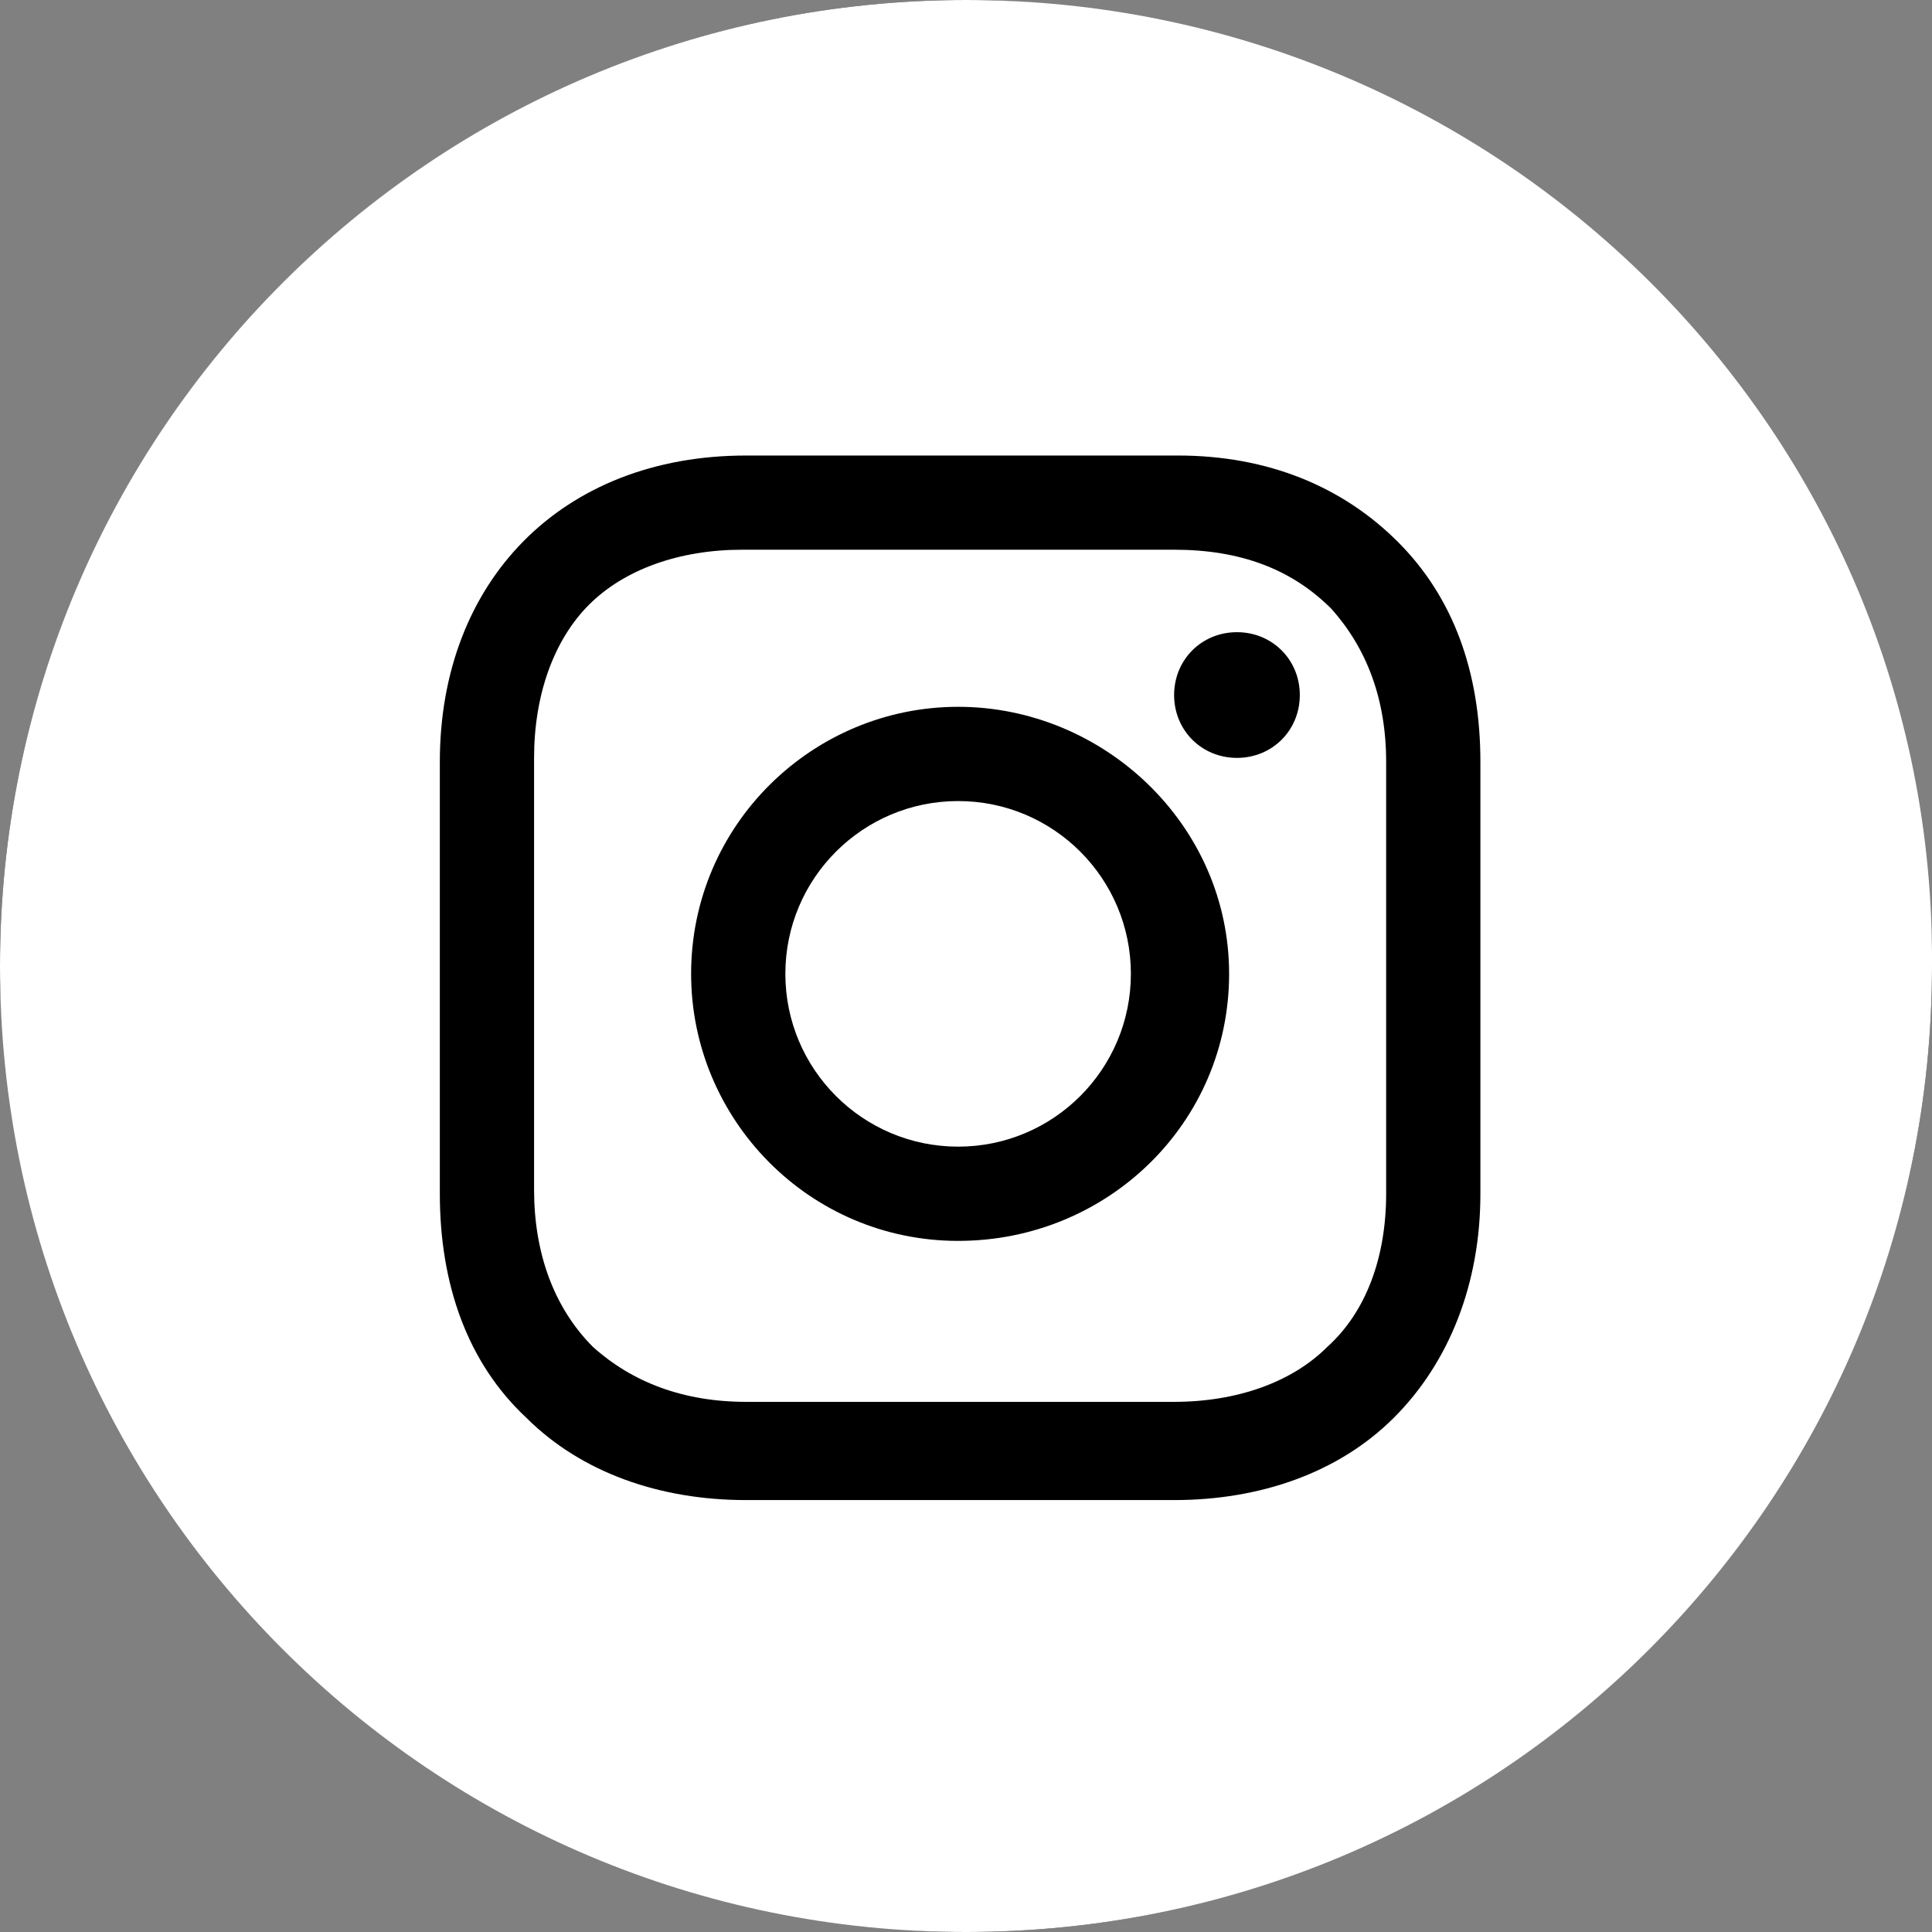
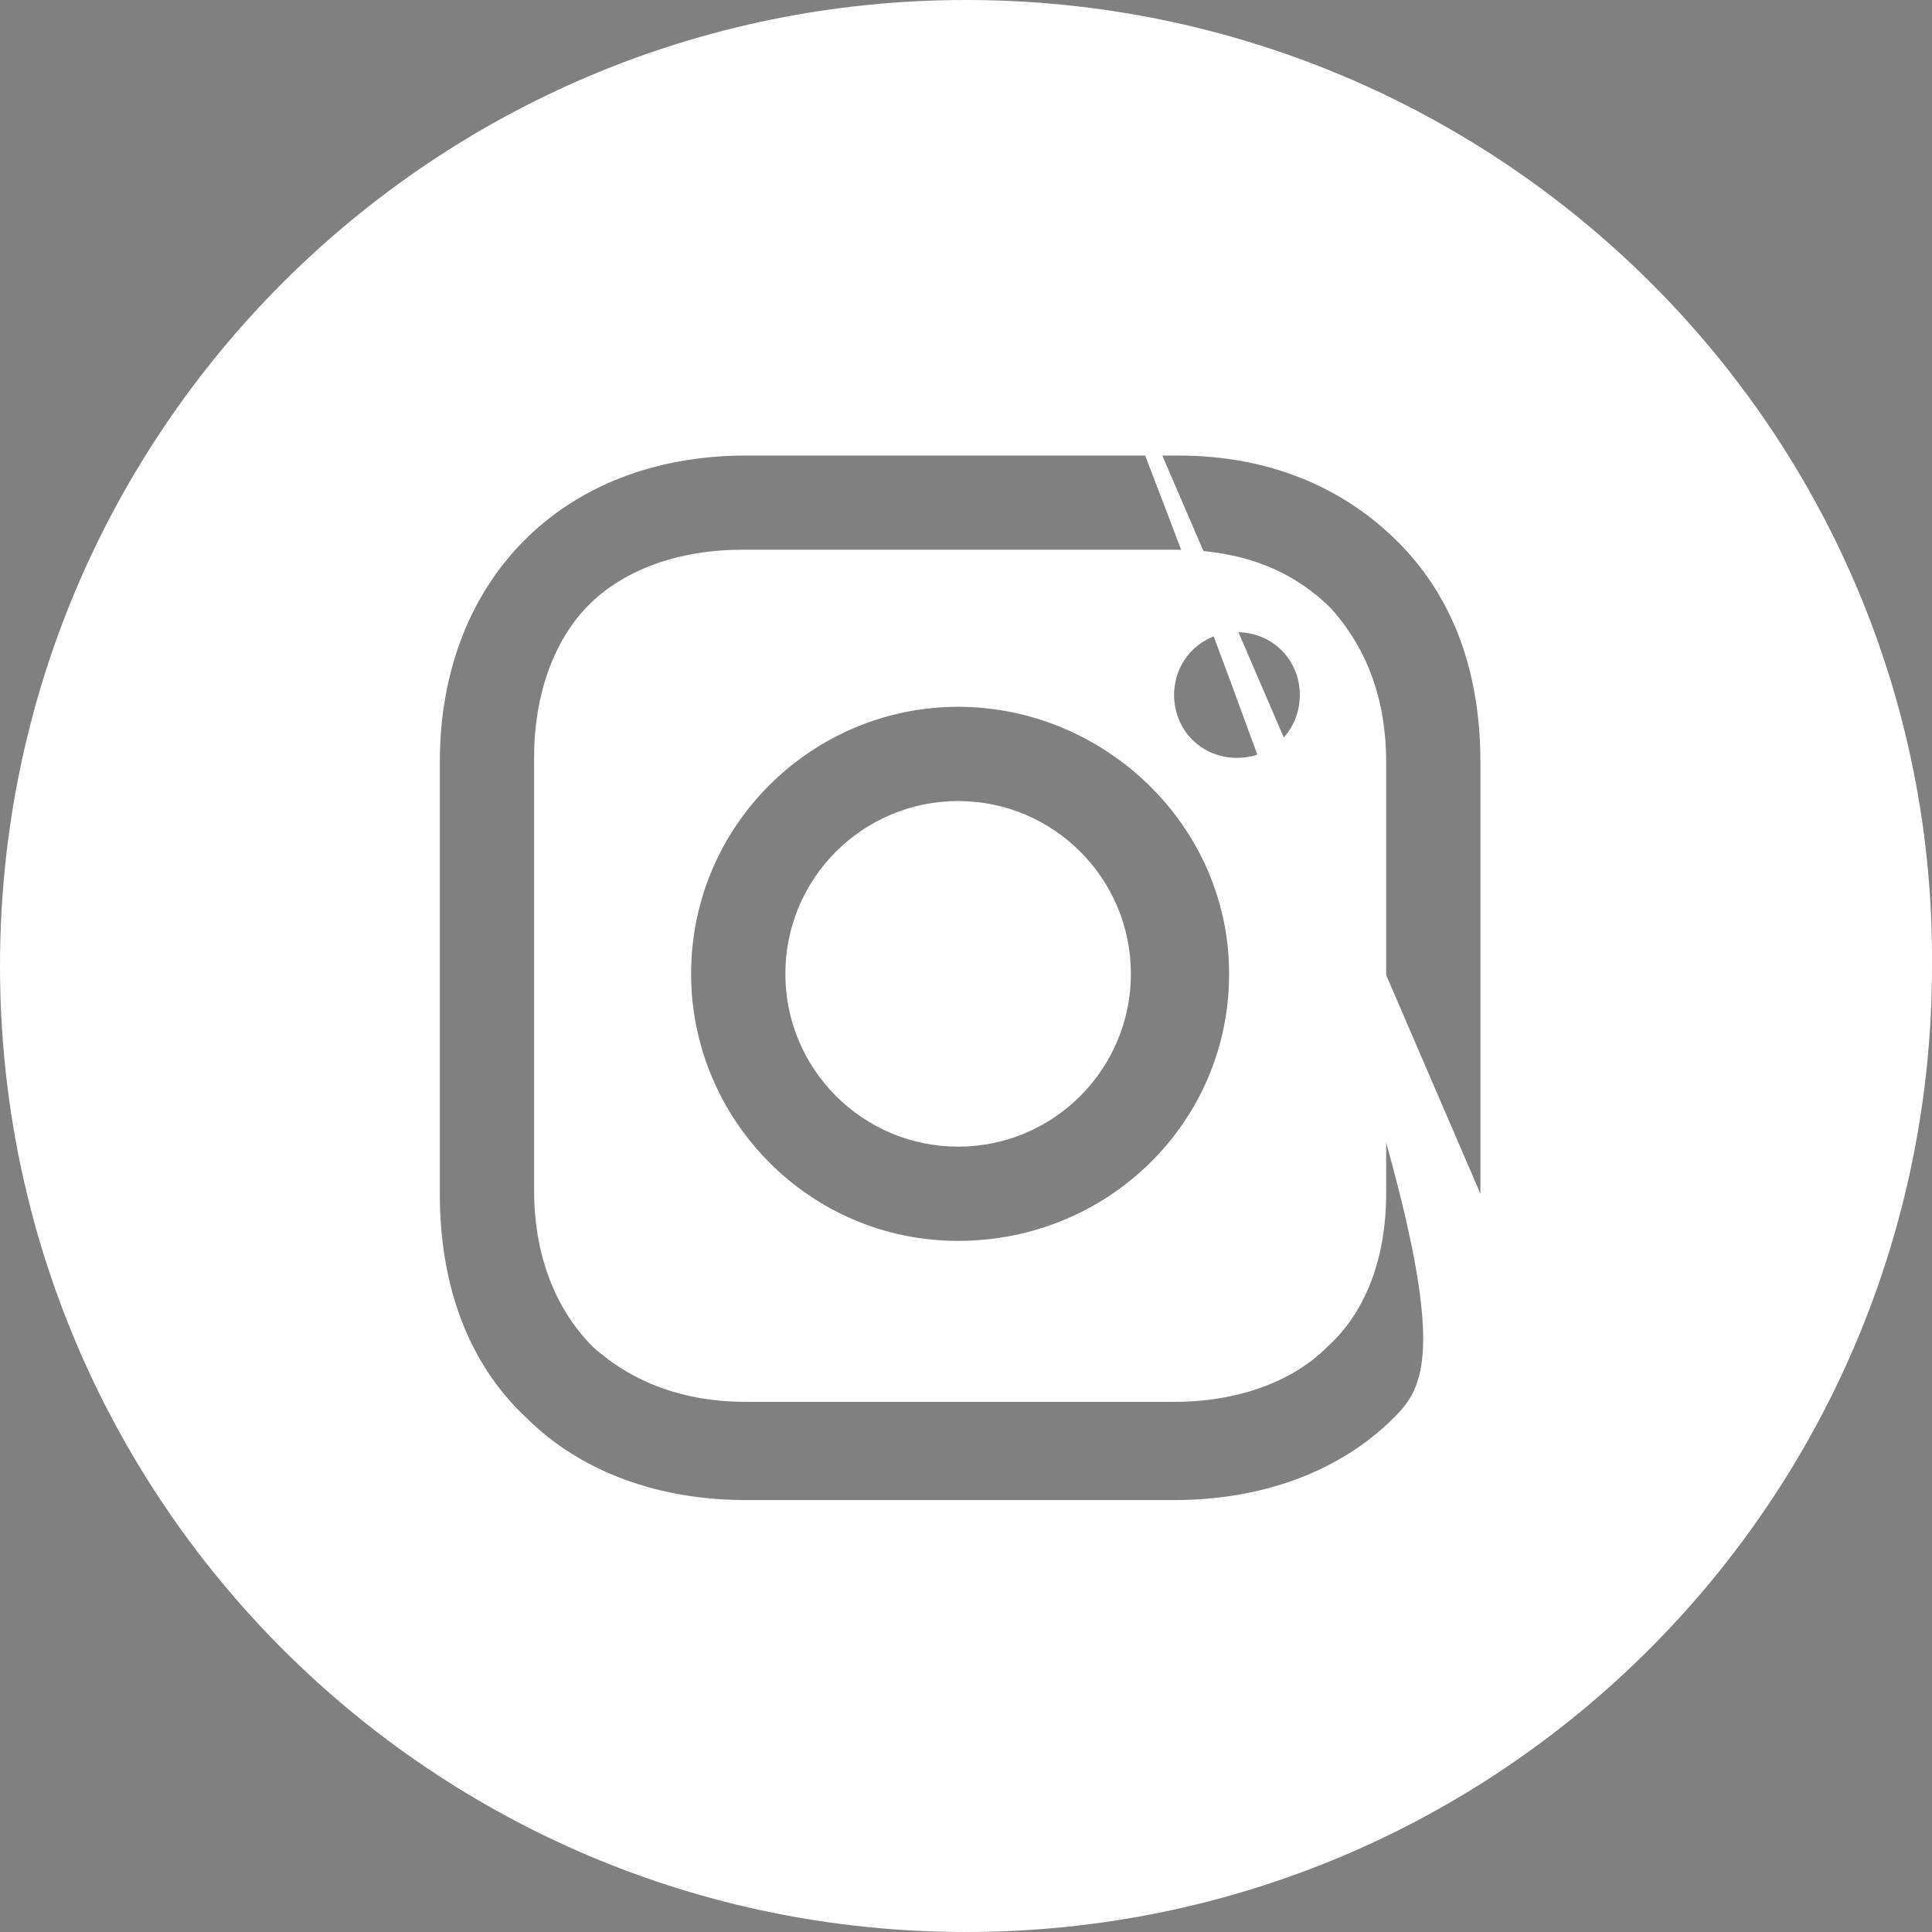
<svg xmlns="http://www.w3.org/2000/svg" width="32" height="32" viewBox="0 0 32 32" fill="none">
  <rect x="0" y="0" width="32" height="32" fill="#808080" stroke="none" />
-   <rect width="32" height="32" rx="16" fill="black" />
  <path d="M15.87 18.992C17.45 18.992 18.731 17.71 18.731 16.13C18.731 14.549 17.45 13.268 15.87 13.268C14.289 13.268 13.008 14.549 13.008 16.13C13.008 17.71 14.289 18.992 15.87 18.992Z" fill="white" />
  <path d="M19.447 9.105H12.293C11.252 9.105 10.342 9.431 9.756 10.016C9.171 10.601 8.846 11.512 8.846 12.553V19.707C8.846 20.748 9.171 21.658 9.821 22.309C10.472 22.894 11.317 23.219 12.358 23.219H19.447C20.488 23.219 21.399 22.894 21.984 22.309C22.634 21.723 22.959 20.813 22.959 19.772V12.618C22.959 11.577 22.634 10.732 22.049 10.081C21.398 9.431 20.553 9.105 19.447 9.105ZM15.87 20.553C13.399 20.553 11.447 18.536 11.447 16.13C11.447 13.658 13.464 11.707 15.87 11.707C18.277 11.707 20.358 13.658 20.358 16.13C20.358 18.601 18.342 20.553 15.87 20.553ZM20.488 12.553C19.903 12.553 19.447 12.097 19.447 11.512C19.447 10.927 19.903 10.471 20.488 10.471C21.073 10.471 21.529 10.927 21.529 11.512C21.529 12.097 21.073 12.553 20.488 12.553Z" fill="white" />
-   <path d="M16 0C7.154 0 0 7.154 0 16C0 24.846 7.154 32 16 32C24.846 32 32 24.846 32 16C32.065 7.154 24.846 0 16 0ZM24.52 19.772C24.52 21.268 24 22.569 23.089 23.48C22.179 24.39 20.878 24.846 19.447 24.846H12.358C10.927 24.846 9.626 24.39 8.715 23.48C7.74 22.569 7.285 21.268 7.285 19.772V12.618C7.285 9.626 9.301 7.545 12.358 7.545H19.512C21.008 7.545 22.244 8.065 23.154 8.976C24.065 9.886 24.52 11.122 24.52 12.618V19.772Z" fill="white" />
+   <path d="M16 0C7.154 0 0 7.154 0 16C0 24.846 7.154 32 16 32C24.846 32 32 24.846 32 16C32.065 7.154 24.846 0 16 0ZC24.52 21.268 24 22.569 23.089 23.48C22.179 24.39 20.878 24.846 19.447 24.846H12.358C10.927 24.846 9.626 24.39 8.715 23.48C7.74 22.569 7.285 21.268 7.285 19.772V12.618C7.285 9.626 9.301 7.545 12.358 7.545H19.512C21.008 7.545 22.244 8.065 23.154 8.976C24.065 9.886 24.52 11.122 24.52 12.618V19.772Z" fill="white" />
</svg>